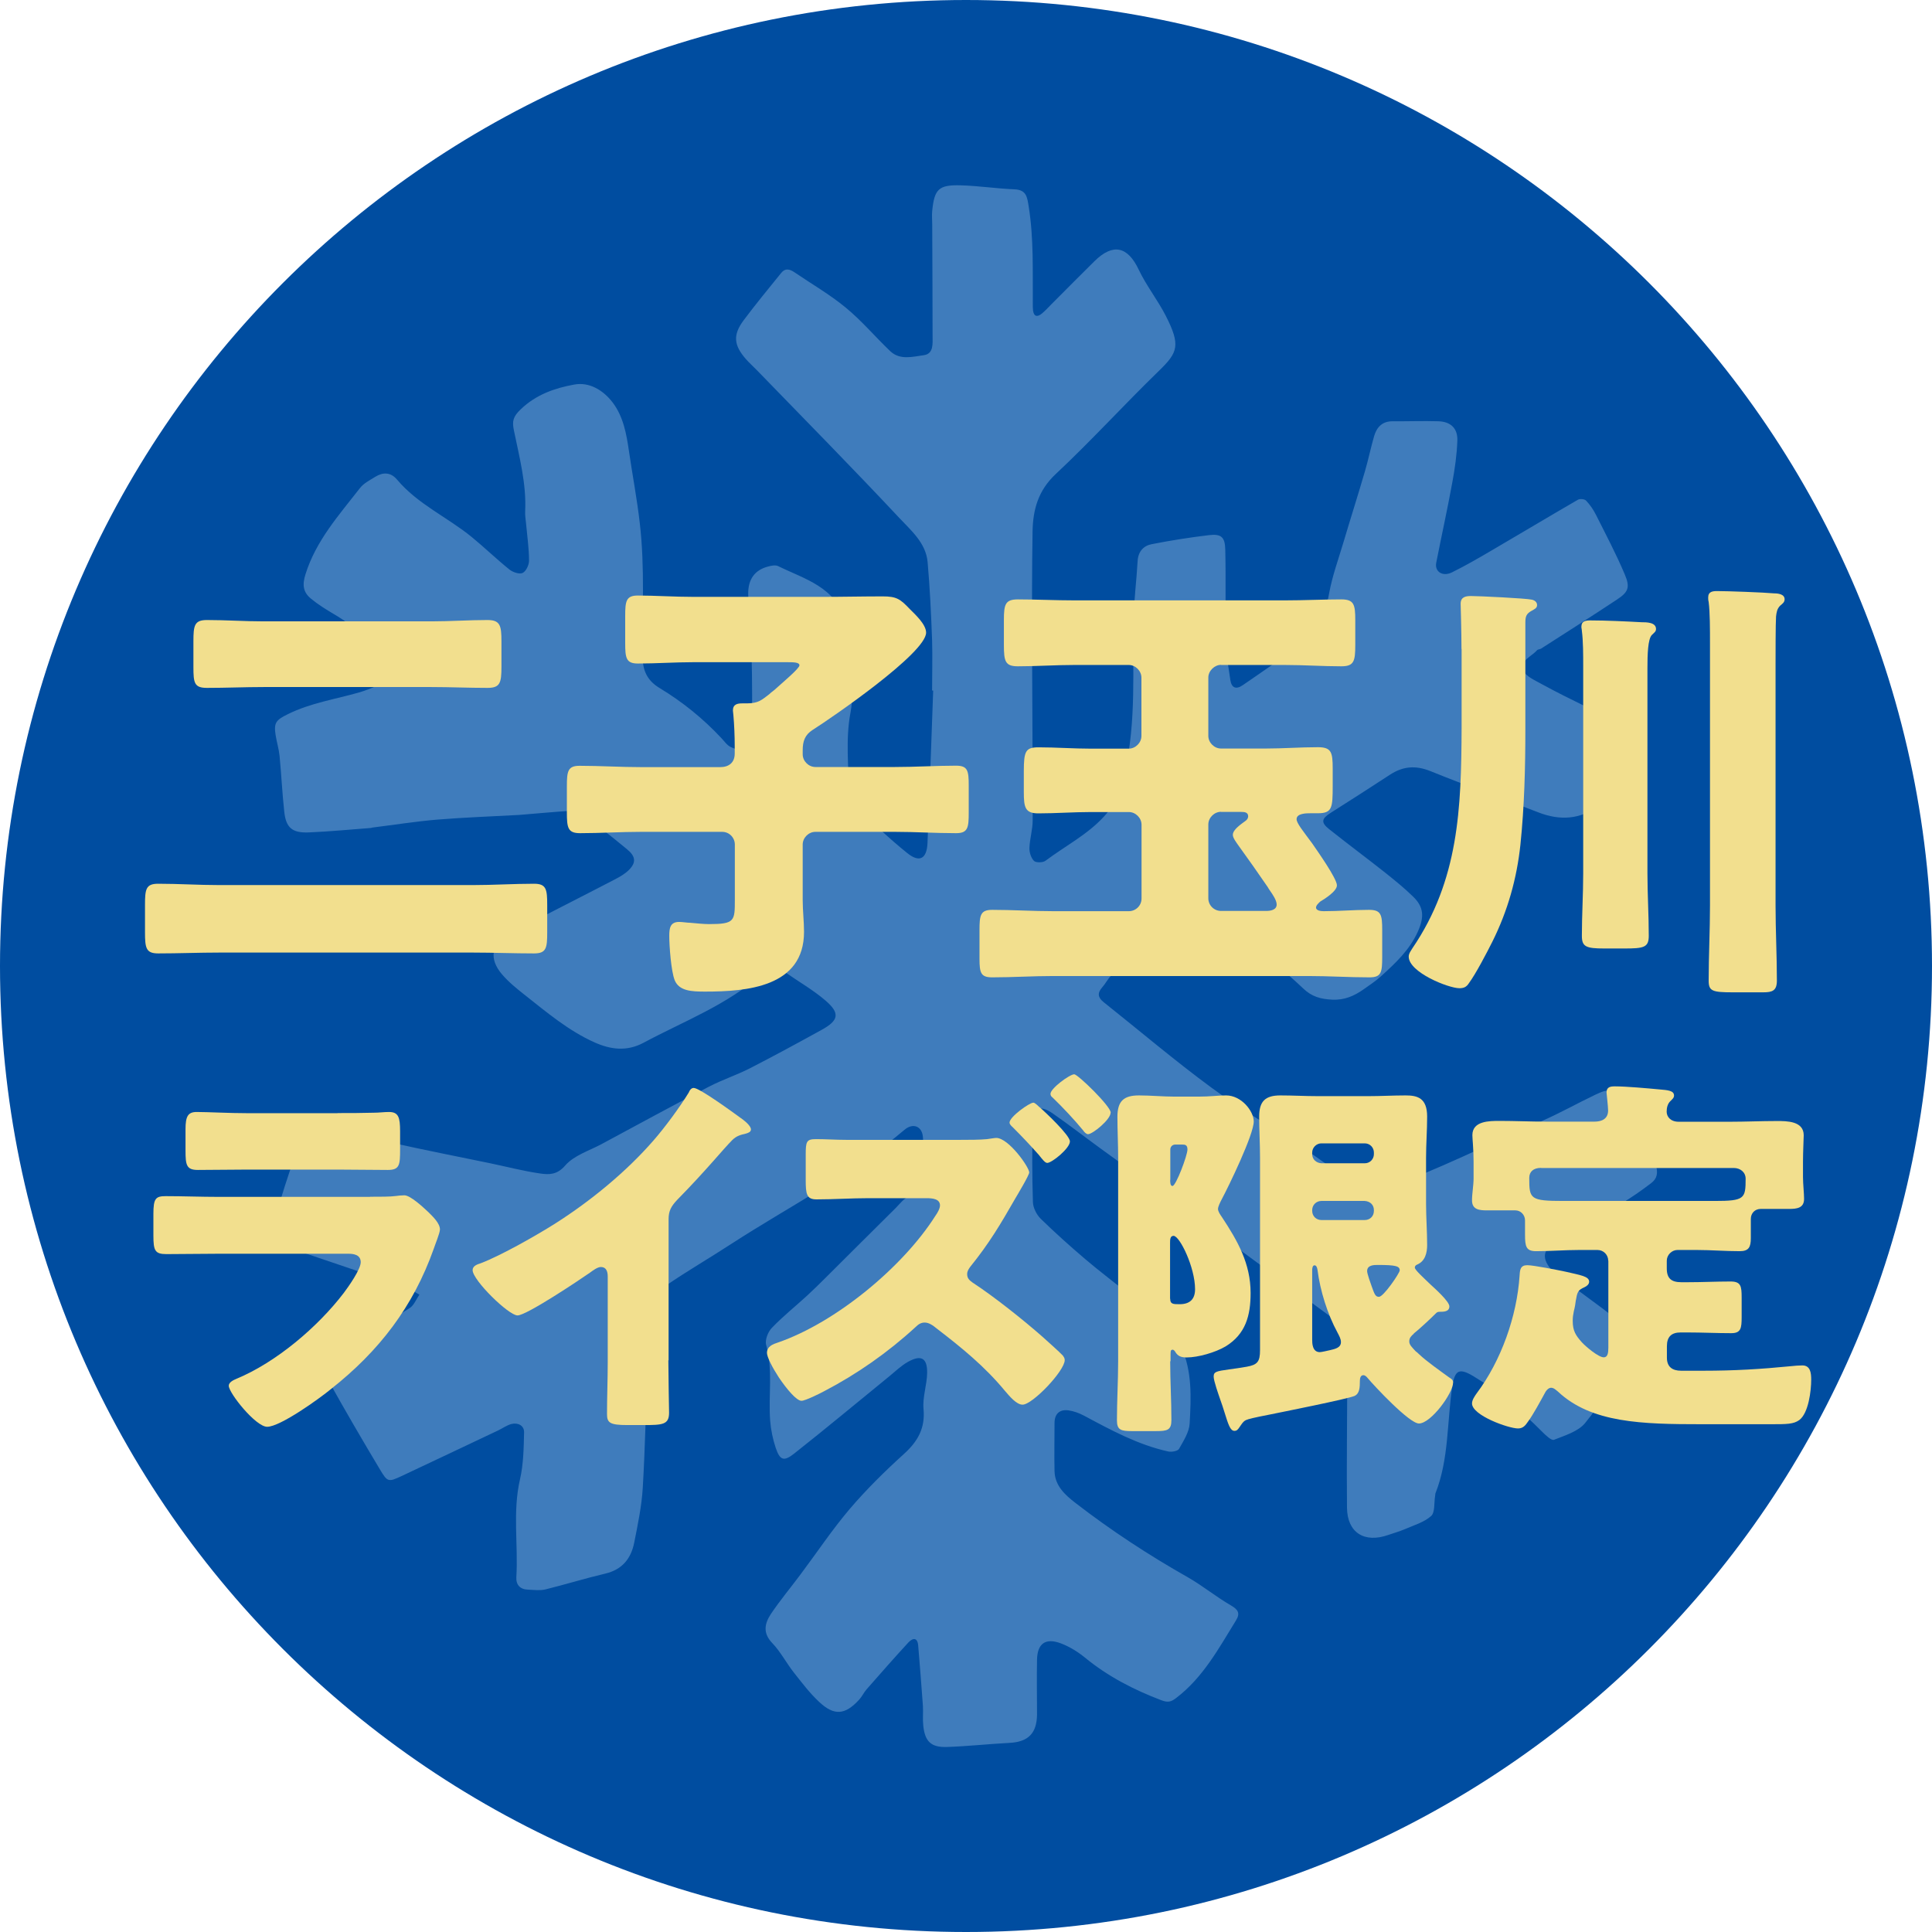
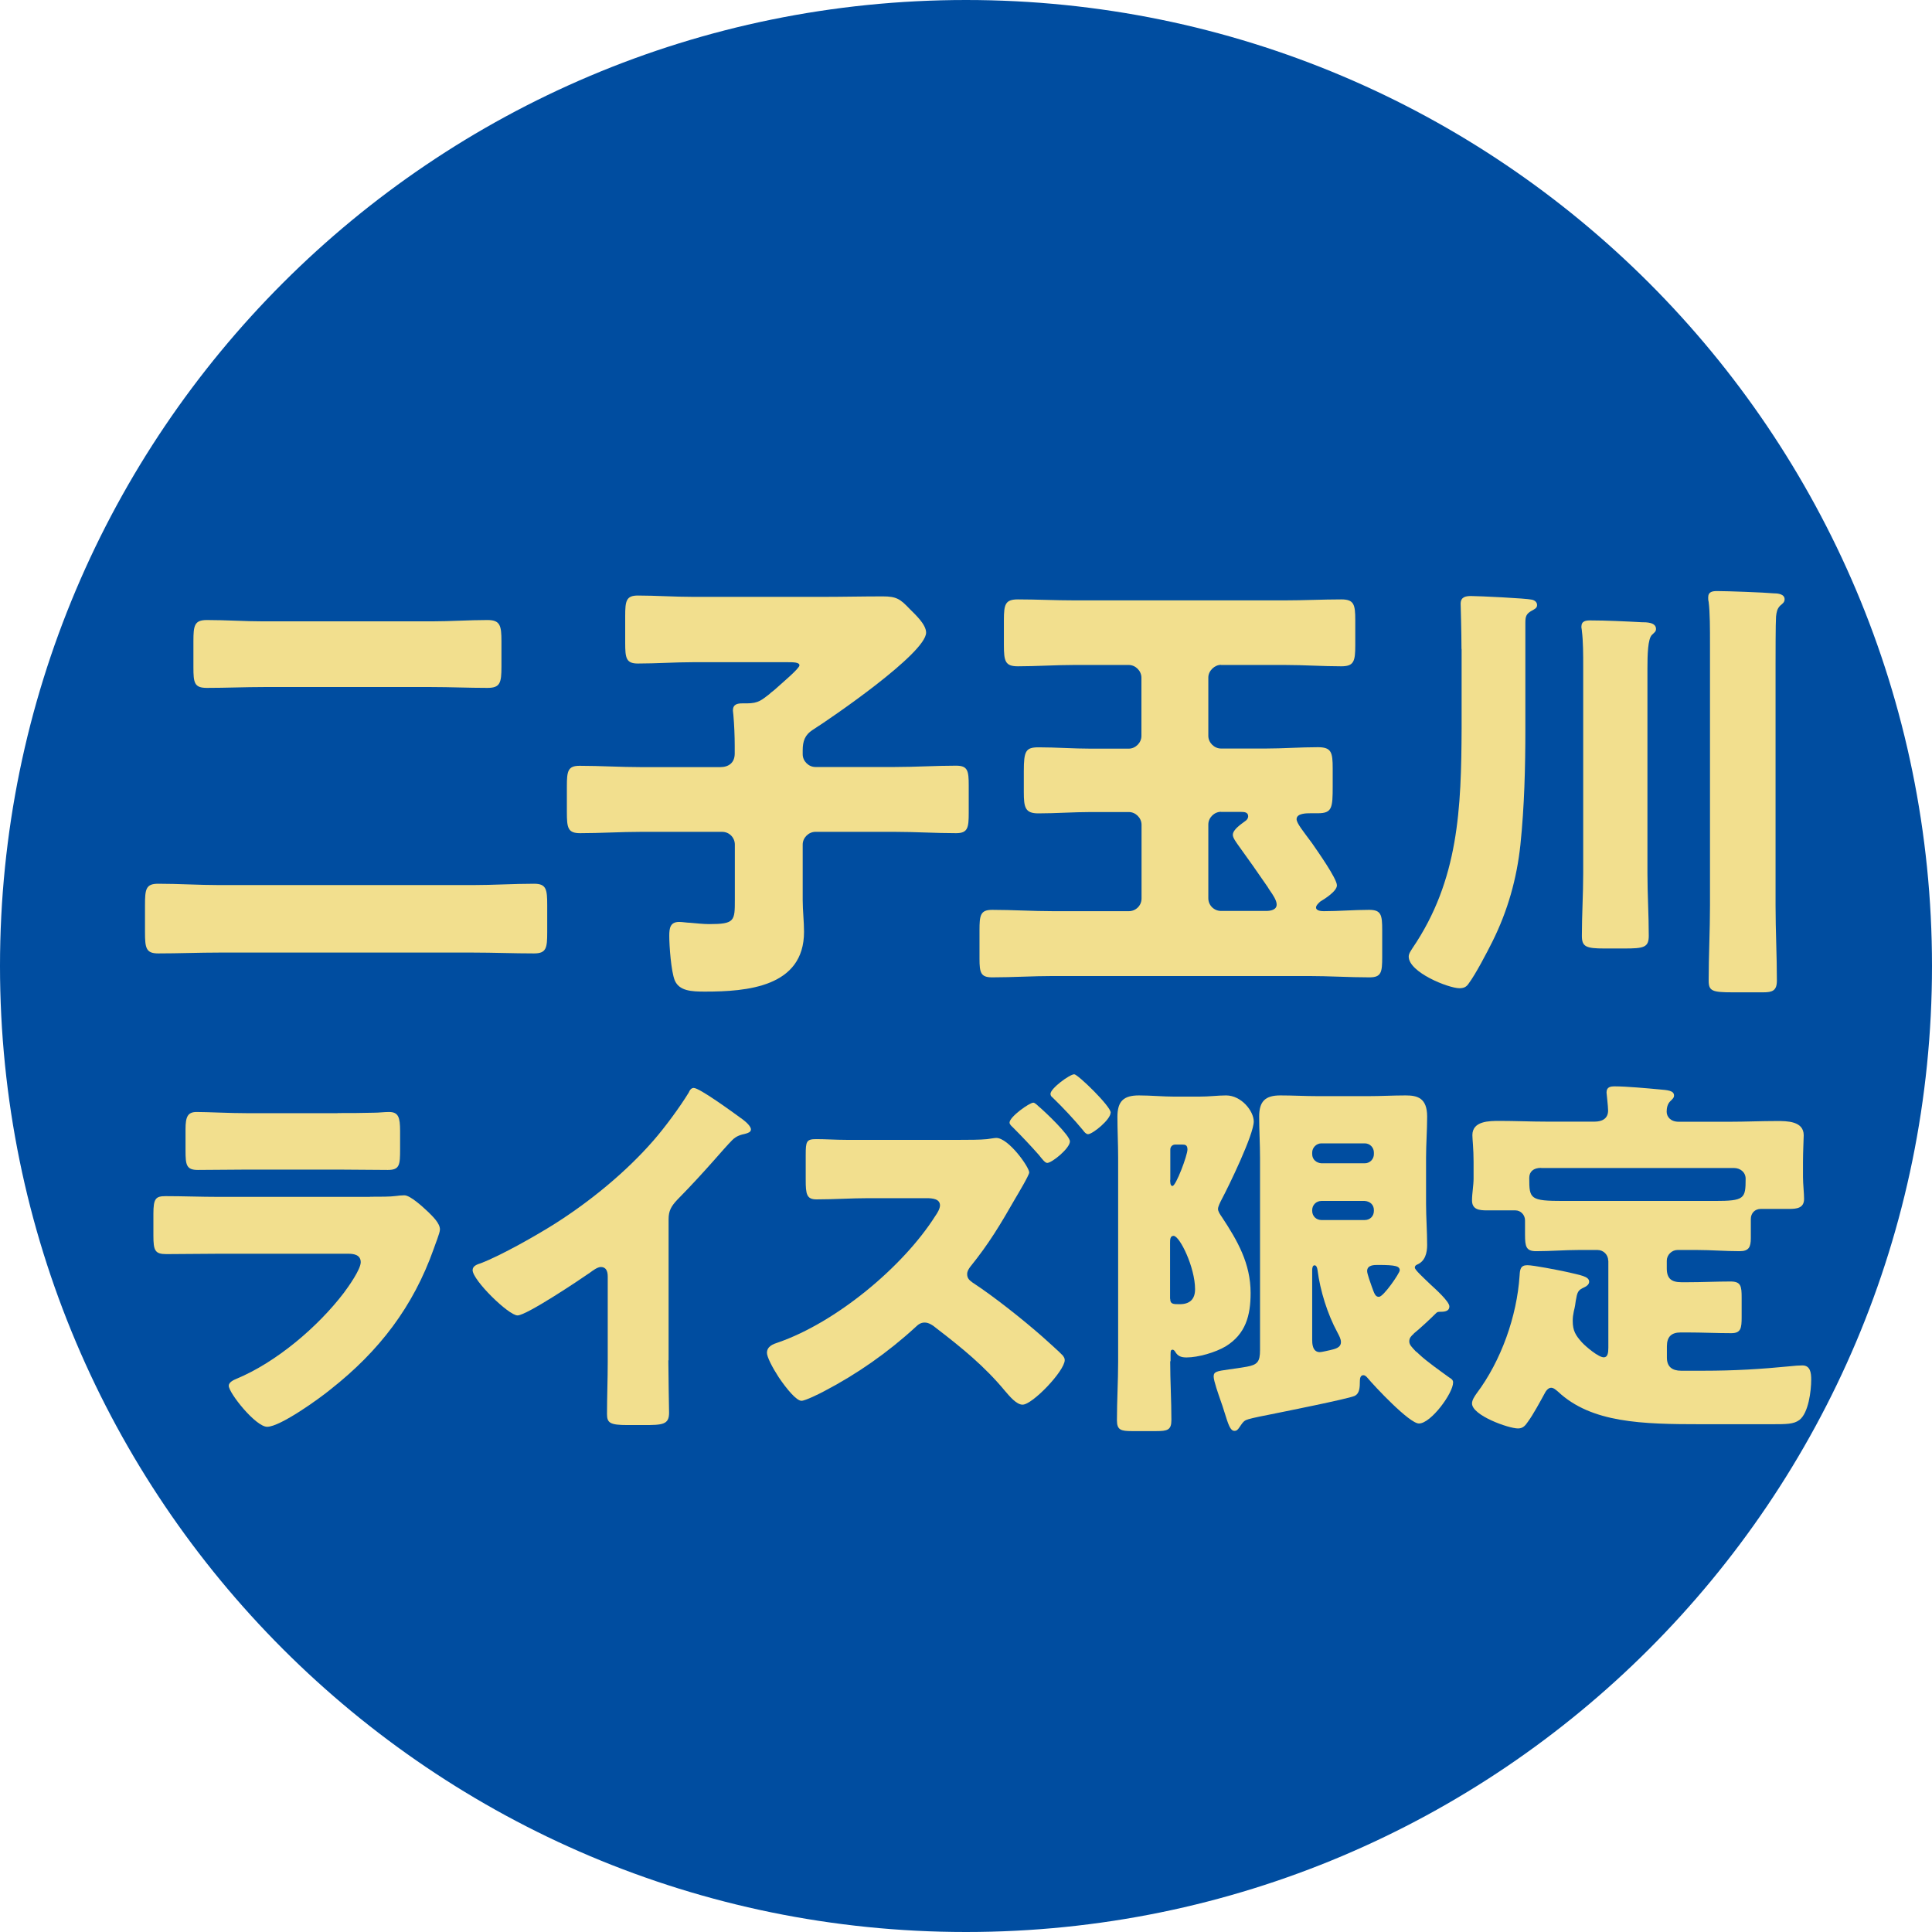
<svg xmlns="http://www.w3.org/2000/svg" fill="none" height="80" viewBox="0 0 80 80" width="80">
  <clipPath id="a">
    <path d="m0 0h80v80h-80z" />
  </clipPath>
  <g clip-path="url(#a)">
    <path d="m40 80c22.091 0 40-17.909 40-40s-17.909-40-40-40-40 17.909-40 40 17.909 40 40 40z" fill="#004da0" />
-     <path d="m38.596 28.599c0-.695.02-1.39 0-2.085-.04-1.08-.09-2.16-.185-3.235-.07-.8-.69-1.315-1.18-1.84-1.935-2.065-3.925-4.085-5.895-6.115-.145-.15-.305-.29-.445-.45-.51-.58-.55-1.005-.1-1.61.5-.67 1.03-1.31 1.555-1.96.165-.21.35-.165.55-.03.71.485 1.46.915 2.12 1.46.665.545 1.225 1.215 1.85 1.81.405.38.925.225 1.38.165.425-.055.37-.49.37-.815 0-1.54-.01-3.08-.015-4.62 0-.18-.02-.365 0-.545.09-.9.27-1.08 1.175-1.055.745.02 1.485.135 2.225.165.5.02.53.31.595.71.215 1.345.16 2.695.17 4.04 0 .09 0 .18.01.27.04.275.195.265.365.125.14-.115.26-.25.39-.38.6-.6 1.19-1.2 1.795-1.795.765-.75 1.37-.605 1.825.355.315.665.785 1.255 1.12 1.91.625 1.225.5 1.52-.27 2.27-1.45 1.405-2.805 2.9-4.28 4.28-.735.685-.95 1.48-.965 2.39-.025 1.6-.025 3.2-.02 4.8.005 2.385.03 4.77.025 7.155 0 .38-.12.76-.135 1.14-.005.185.065.415.19.54.085.08.37.075.48-.01.805-.605 1.715-1.065 2.415-1.825.515-.555.715-1.18.875-1.895.47-2.075.305-4.175.35-6.27.02-.805.125-1.605.17-2.41.02-.395.24-.64.58-.705.785-.155 1.58-.28 2.375-.375.505-.06.665.075.675.605.03 1.265-.005 2.535.02 3.8.01.535.115 1.065.19 1.595.05.33.24.4.51.215.785-.53 1.545-1.09 2.35-1.585.855-.525 1.07-1.345 1.235-2.245.13-.7.375-1.375.58-2.06.295-.995.61-1.98.9-2.975.14-.48.24-.975.38-1.455.11-.375.345-.615.77-.61.635.005 1.27-.02 1.9 0 .5.02.79.29.775.795-.02.59-.105 1.185-.215 1.77-.2 1.1-.445 2.195-.66 3.295-.07.365.26.585.645.4.555-.275 1.095-.585 1.63-.9 1.2-.7 2.39-1.415 3.59-2.11.085-.05.28-.03.34.035.16.17.3.37.405.58.41.815.84 1.63 1.195 2.47.235.55.15.74-.34 1.06-1.035.685-2.08 1.35-3.125 2.02-.05.03-.13.025-.165.065-.225.26-.715.425-.57.83.09.245.46.405.73.555.62.34 1.255.655 1.89.965.4.19.815.345 1.22.53.47.215.865.515 1.08 1.015.185.425.2.81-.17 1.14-.535.475-1.055.98-1.63 1.405-.76.57-1.6.625-2.495.275-1.48-.58-2.99-1.105-4.46-1.705-.62-.25-1.14-.21-1.685.145-.815.535-1.64 1.06-2.465 1.585-.37.235-.4.395-.06.665.765.61 1.555 1.195 2.325 1.805.395.315.79.635 1.155.99.45.435.47.845.2 1.45-.34.76-.925 1.305-1.52 1.845-.22.2-.47.365-.71.535-.395.28-.8.465-1.32.44-.475-.025-.84-.12-1.2-.465-.625-.595-1.3-1.145-2-1.65-.695-.505-1.42-.97-2.175-1.385-.58-.32-1.13-.235-1.62.31-.69.76-1.44 1.46-2.16 2.195-.14.145-.235.34-.37.49-.205.235-.175.415.06.605 1.49 1.185 2.94 2.42 4.47 3.545 1.21.895 2.52 1.65 3.78 2.485.74.49 1.435 1.045 2.2 1.495.32.19.67.39 1.155.22 2.235-.79 4.34-1.875 6.51-2.805.765-.33 1.49-.745 2.24-1.1.58-.275.665-.245 1 .275.545.845 1.22 1.6 1.51 2.605.105.365.06.59-.2.785-.4.305-.815.595-1.245.85-.84.5-1.69.98-2.54 1.46-.71.405-.805.775-.24 1.38.32.34.76.56 1.14.84.57.425 1.16.835 1.69 1.305.485.43.58.87.25 1.435-.54.915-1.11 1.83-1.775 2.65-.285.355-.84.52-1.295.7-.105.04-.345-.19-.485-.33-.865-.87-1.785-1.665-2.845-2.3-.59-.355-.77-.26-.875.39-.23 1.49-.135 3.03-.705 4.465-.01.025 0 .06-.01.09-.05.29 0 .69-.165.84-.295.265-.725.385-1.1.55-.22.095-.45.155-.675.235-.99.35-1.7-.095-1.71-1.13-.02-1.87.01-3.745.01-5.615 0-.36-.02-.725-.035-1.085-.02-.56-.31-.955-.745-1.275-1.575-1.155-3.14-2.32-4.72-3.475s-3.165-2.295-4.745-3.445c-.645-.47-1.275-.96-1.93-1.415-.555-.39-.835-.26-.85.395-.025 1.085-.025 2.175.01 3.26.005.235.15.52.32.69.6.585 1.225 1.145 1.86 1.685.585.5 1.21.96 1.8 1.455.57.48 1.135.97 1.68 1.485.2.185.365.435.48.68.46 1.015.41 2.105.35 3.175-.02.36-.255.72-.44 1.05-.05.09-.3.14-.44.11-1.255-.275-2.375-.885-3.495-1.485-.2-.105-.425-.19-.65-.22-.36-.045-.57.145-.57.525 0 .665-.015 1.33 0 1.995.015.605.44.985.86 1.31 1.475 1.14 3.03 2.16 4.655 3.08.615.35 1.17.81 1.785 1.165.31.18.395.33.21.63-.71 1.15-1.355 2.35-2.465 3.2-.215.165-.34.205-.62.1-1.145-.435-2.215-.985-3.17-1.77-.295-.24-.635-.45-.99-.585-.64-.24-.98.005-.99.685-.015.755 0 1.51 0 2.265-.01.78-.37 1.13-1.14 1.17-.865.045-1.725.14-2.59.17-.66.02-.91-.225-.98-.88-.03-.27 0-.545-.015-.815-.06-.835-.125-1.67-.195-2.5-.03-.35-.22-.33-.405-.135-.585.635-1.16 1.29-1.73 1.94-.115.13-.19.3-.31.43-.58.635-1.035.68-1.66.09-.39-.365-.715-.795-1.05-1.22-.31-.395-.545-.855-.89-1.215-.405-.42-.31-.82-.05-1.21.38-.565.82-1.09 1.225-1.635.675-.9 1.3-1.84 2.025-2.695.69-.81 1.455-1.565 2.25-2.285.575-.52.89-1.065.815-1.87-.045-.49.145-1 .15-1.5.005-.61-.25-.75-.79-.45-.28.155-.52.39-.77.595-1.315 1.07-2.615 2.155-3.945 3.205-.43.34-.59.28-.765-.235-.12-.36-.2-.745-.23-1.125-.08-1.04.125-2.095-.165-3.135-.06-.205.075-.55.24-.715.455-.475.97-.885 1.455-1.33.265-.245.525-.5.78-.755.965-.96 1.925-1.92 2.89-2.875.17-.17.33-.395.54-.47.42-.15.525-.51.57-.84.065-.535.05-1.085.015-1.625-.035-.455-.415-.6-.765-.3-2.2 1.87-4.775 3.17-7.18 4.73-.89.58-1.815 1.115-2.69 1.715-.515.35-.815.85-.775 1.525.04.57.025 1.145 0 1.72-.055 1.71-.09 3.42-.19 5.125-.045.765-.205 1.525-.355 2.28-.13.655-.495 1.115-1.195 1.28-.83.195-1.65.45-2.48.655-.23.055-.48.02-.72.01-.33-.01-.505-.2-.485-.52.08-1.345-.16-2.7.15-4.045.145-.63.155-1.295.17-1.95.005-.28-.25-.41-.52-.345-.195.05-.37.18-.56.27-1.335.63-2.665 1.265-4 1.89-.54.25-.575.25-.89-.28-.73-1.22-1.445-2.445-2.135-3.685-.31-.56-.285-.66.22-1.06.37-.295.785-.53 1.19-.77.655-.395 1.325-.755 1.965-1.17.175-.115.265-.365.395-.55-.175-.095-.34-.22-.525-.285-1.6-.55-3.2-1.085-4.8-1.63-.64-.22-.66-.22-.62-.87.025-.38.085-.77.195-1.135.23-.765.485-1.52.76-2.265.08-.215.28-.39.37-.605.15-.36.315-.33.665-.22.95.3 1.93.52 2.905.74 1.325.295 2.66.555 3.985.83.695.145 1.38.325 2.08.425.36.05.69.055 1.025-.335.36-.415.98-.605 1.495-.88 1.485-.8 2.965-1.605 4.46-2.385.55-.285 1.145-.48 1.695-.76 1-.515 1.99-1.05 2.975-1.595.7-.385.76-.685.155-1.205-.51-.44-1.11-.78-1.665-1.17-.345-.245-.65-.22-.97.065-1.44 1.285-3.235 1.955-4.905 2.85-.69.37-1.36.28-2.015-.01-1.09-.485-1.995-1.255-2.92-1.985-.325-.255-.655-.525-.925-.84-.555-.65-.445-1.275.315-1.675 1.44-.765 2.9-1.495 4.35-2.25.21-.11.425-.23.59-.395.31-.31.285-.565-.085-.865-.62-.51-1.245-1.01-1.89-1.49-.125-.095-.345-.1-.515-.09-.685.045-1.365.11-2.05.165-.03 0-.06.005-.09.005-1.105.06-2.21.1-3.315.19-.885.075-1.765.215-2.65.325-.03 0-.06.015-.085.02-.865.065-1.725.15-2.59.185-.675.025-.93-.2-1-.855-.085-.77-.12-1.545-.195-2.315-.03-.29-.12-.58-.165-.87-.08-.51.025-.62.515-.86.94-.465 1.965-.615 2.955-.9.475-.14.93-.36 1.37-.59.255-.135.275-.345.04-.585-.755-.77-1.525-1.515-2.465-2.065-.33-.195-.66-.4-.95-.64-.32-.265-.37-.56-.225-1.015.44-1.4 1.39-2.45 2.255-3.565.155-.2.415-.33.64-.47.32-.195.635-.185.89.115.86 1.025 2.09 1.56 3.1 2.385.53.435 1.025.915 1.56 1.345.14.11.41.205.545.14.14-.065.265-.33.265-.505 0-.505-.075-1.005-.12-1.51-.015-.18-.05-.36-.04-.535.055-1.145-.24-2.245-.465-3.345-.085-.4-.03-.58.28-.88.64-.615 1.42-.88 2.215-1.025.61-.115 1.19.215 1.595.745.445.59.57 1.31.67 1.995.145.995.335 1.985.45 2.99.22 1.865.095 3.725.12 5.585.01.6.245.975.7 1.25.95.575 1.805 1.265 2.56 2.075.125.13.235.3.39.37.23.11.495.15.745.22.045-.23.13-.455.13-.685.01-1.115.015-2.235-.015-3.35-.02-.835-.125-1.67-.14-2.51-.01-.635.285-1.005.805-1.145.14-.04.325-.08.44-.02 1.1.54 2.38.86 2.77 2.27.015.055.095.105.09.15-.13 1.22.37 2.395.13 3.65-.205 1.08-.08 2.225-.055 3.335 0 .21.175.455.335.61.67.64 1.345 1.28 2.065 1.86.51.415.815.25.845-.41.085-2.105.16-4.21.235-6.315-.015 0-.035 0-.05 0z" fill="#b5d5f0" opacity=".35" />
    <g fill="#f2df8e">
      <path d="m19.589 36.649c.84 0 1.685-.055 2.525-.055.505 0 .545.225.545.88v1.125c0 .655-.035.88-.545.88-.84 0-1.685-.035-2.525-.035h-10.51c-.845 0-1.685.035-2.53.035-.505 0-.545-.225-.545-.88v-1.125c0-.655.035-.88.545-.88.845 0 1.685.055 2.53.055zm-1.725-10.92c.77 0 1.555-.055 2.32-.055.525 0 .58.225.58.88v1.05c0 .675-.055.88-.58.88-.77 0-1.555-.035-2.32-.035h-6.95c-.77 0-1.555.035-2.345.035-.525 0-.56-.205-.56-.86v-1.07c0-.655.04-.88.56-.88.79 0 1.575.055 2.345.055z" />
      <path d="m33.238 31.235c0 .28.245.525.525.525h3.295c.845 0 1.685-.055 2.53-.055.485 0 .525.205.525.825v1.125c0 .62-.035.845-.525.845-.845 0-1.685-.055-2.53-.055h-3.295c-.28 0-.525.245-.525.525v2.305c0 .43.055.88.055 1.31 0 2.285-2.36 2.475-4.1 2.475-.545 0-1.07-.02-1.255-.47-.15-.375-.225-1.425-.225-1.835 0-.32.035-.58.41-.58.13 0 .335.035.45.035.245.02.545.055.785.055 1.07 0 1.07-.13 1.07-1.01v-2.285c0-.28-.225-.525-.525-.525h-3.355c-.845 0-1.685.055-2.53.055-.505 0-.545-.225-.545-.86v-1.085c0-.62.04-.845.525-.845.84 0 1.705.055 2.545.055h3.28c.355 0 .6-.185.6-.56v-.32c0-.395-.02-.88-.055-1.275 0-.055-.02-.13-.02-.185 0-.265.185-.3.395-.3h.185c.485 0 .62-.15.92-.375.035-.04.11-.095.205-.17.355-.32 1.05-.9 1.05-1.03s-.245-.13-.545-.13h-3.84c-.77 0-1.535.055-2.305.055-.485 0-.525-.225-.525-.845v-1.125c0-.62.04-.845.525-.845.73 0 1.515.055 2.305.055h5.32c.845 0 1.665-.02 2.51-.02.58 0 .73.11 1.125.525.225.225.675.635.675.975 0 .845-3.895 3.52-4.7 4.03-.32.205-.41.47-.41.845v.17z" />
      <path d="m50.559 27.53c-.265 0-.525.245-.525.525v2.415c0 .28.245.525.525.525h1.855c.71 0 1.425-.055 2.155-.055.56 0 .615.205.615.88v.73c0 .9-.02 1.125-.615 1.125h-.3c-.17 0-.58 0-.58.245 0 .17.28.505.64.995.205.3 1.03 1.46 1.03 1.745 0 .245-.505.56-.695.675-.055.055-.17.15-.17.245 0 .13.205.15.32.15.62 0 1.255-.055 1.875-.055.505 0 .545.205.545.845v1.105c0 .635-.035.845-.525.845-.845 0-1.685-.055-2.53-.055h-10.565c-.845 0-1.685.055-2.53.055-.47 0-.525-.185-.525-.77v-1.18c0-.62.035-.845.525-.845.845 0 1.685.055 2.53.055h3.13c.28 0 .525-.225.525-.525v-3.055c0-.28-.245-.525-.525-.525h-1.575c-.73 0-1.44.055-2.175.055-.545 0-.6-.245-.6-.88v-.86c0-.845.075-.995.615-.995.715 0 1.445.055 2.155.055h1.575c.28 0 .525-.245.525-.525v-2.415c0-.28-.245-.525-.525-.525h-2.25c-.785 0-1.575.055-2.34.055-.525 0-.58-.205-.58-.88v-1.03c0-.655.055-.86.58-.86.765 0 1.555.04 2.34.04h8.71c.785 0 1.575-.04 2.34-.04.525 0 .58.205.58.86v1.03c0 .675-.055.88-.58.88-.77 0-1.555-.055-2.34-.055h-2.64zm0 6.085c-.28 0-.525.245-.525.525v3.055c0 .3.245.525.525.525h1.875c.17 0 .43-.04.43-.265 0-.17-.15-.395-.28-.58-.035-.055-.075-.11-.095-.15-.32-.47-.9-1.295-1.215-1.725-.075-.11-.225-.3-.225-.43 0-.225.355-.45.525-.58.055-.035.11-.11.11-.185 0-.17-.15-.185-.28-.185h-.84z" />
      <path d="m60.517 26.875c0-.695-.035-1.855-.035-1.875 0-.28.205-.32.43-.32.32 0 2.285.095 2.51.15.115.02.225.095.225.225s-.115.17-.205.225c-.245.13-.28.245-.28.505v4.4c0 1.59-.04 3.205-.205 4.795-.15 1.405-.525 2.735-1.16 4.01-.225.45-.695 1.35-.975 1.725-.095.15-.205.205-.39.205-.45 0-2.1-.655-2.1-1.31 0-.13.095-.245.15-.34 1.93-2.83 2.025-5.825 2.04-9.105v-3.295zm7.7 9.29c0 .86.055 1.725.055 2.585 0 .485-.205.525-1.03.525h-.805c-.77 0-.935-.075-.935-.525 0-.86.055-1.725.055-2.585v-8.56c0-.505 0-1.05-.055-1.48 0-.055-.02-.11-.02-.17 0-.245.185-.265.375-.265.635 0 1.48.04 2.115.075.205 0 .6 0 .6.28 0 .11-.075.15-.17.245-.17.17-.185.825-.185 1.385v8.485zm5.305 1.33c0 1.03.055 2.08.055 3.11 0 .415-.185.485-.56.485h-1.275c-.845 0-.99-.055-.99-.485 0-1.03.055-2.08.055-3.11v-10.825c0-.62 0-1.31-.055-1.745-.02-.075-.02-.13-.02-.185 0-.245.185-.265.375-.265.43 0 1.93.055 2.36.095.17 0 .43.035.43.245 0 .13-.095.185-.185.265-.13.13-.15.28-.17.45-.02.28-.02 1.61-.02 1.965v10.005z" />
      <path d="m15.327 49.555c.415 0 .84 0 1.05-.03.11-.015.255-.03.365-.03.255 0 .78.495 1 .7.19.19.475.46.475.715 0 .145-.205.635-.255.795-.855 2.415-2.27 4.245-4.26 5.815-.46.38-2.095 1.56-2.64 1.56-.475 0-1.59-1.4-1.59-1.7 0-.145.205-.24.315-.285 1.65-.685 3.37-2.145 4.45-3.56.19-.255.7-.97.7-1.27 0-.32-.315-.35-.51-.35h-5.42c-.715 0-1.415.015-2.115.015-.475 0-.54-.145-.54-.765v-.905c0-.635.095-.73.51-.73.73 0 1.46.03 2.195.03h6.26zm-1.35-3.465c.49 0 1 0 1.51-.015.205 0 .415-.03.62-.03.395 0 .46.225.46.795v.745c0 .65-.015.86-.51.86-.7 0-1.4-.015-2.08-.015h-3.705c-.685 0-1.38.015-2.08.015-.475 0-.51-.205-.51-.81v-.875c0-.525.095-.715.46-.715.475 0 1.35.05 2.13.05h3.705z" />
      <path d="m27.675 56.324c0 .43.015.86.015 1.285 0 .285.015.59.015.89 0 .495-.27.51-1.065.51h-.65c-.745 0-.855-.095-.855-.46 0-.715.03-1.43.03-2.145v-3.545c0-.24-.08-.395-.285-.395-.145 0-.35.16-.46.24-.43.3-2.62 1.765-2.99 1.765s-1.86-1.46-1.86-1.875c0-.175.19-.24.335-.285.84-.32 2.32-1.16 3.1-1.655 1.445-.92 2.925-2.13 4.055-3.43.46-.525 1.095-1.385 1.46-1.985.03-.08.095-.19.205-.19.24 0 1.57.97 2.05 1.32.19.145.32.3.32.395 0 .11-.11.145-.205.175-.22.05-.395.095-.57.27-.38.38-1.08 1.255-2.27 2.465-.255.27-.365.46-.365.81v5.85z" />
      <path d="m39.778 47.199c.3 0 .81 0 1.095-.03.11-.015.315-.05.38-.05.51 0 1.365 1.21 1.365 1.43 0 .11-.475.905-.57 1.065-.62 1.08-1.08 1.86-1.875 2.845-.065.095-.125.175-.125.3 0 .175.095.255.225.35.875.57 2.095 1.54 2.89 2.24.16.145.73.65.845.78.045.065.08.11.08.19 0 .445-1.335 1.845-1.745 1.845-.255 0-.54-.35-.73-.57-.84-1.015-1.78-1.78-2.815-2.575-.175-.145-.335-.255-.51-.255-.16 0-.27.08-.38.19-1.145 1.05-2.415 1.94-3.785 2.655-.175.095-.78.395-.935.395-.205 0-.605-.475-.94-.97-.27-.415-.49-.845-.49-1.015 0-.27.255-.365.46-.43 2.385-.825 5.165-3.115 6.515-5.245.08-.11.19-.3.19-.43 0-.27-.305-.3-.555-.3h-2.4c-.715 0-1.445.05-2.16.05-.41 0-.445-.22-.445-.81v-1.035c0-.555.03-.65.43-.65s.825.03 1.24.03h4.75zm3.255-1.365c.24.205 1.27 1.175 1.27 1.43 0 .285-.745.89-.94.89-.095 0-.22-.175-.35-.335-.335-.38-.7-.765-1.065-1.13-.05-.05-.145-.125-.145-.205 0-.24.825-.825.985-.825.065 0 .19.125.24.175zm2.955.24c0 .285-.745.89-.935.89-.08 0-.16-.095-.205-.16-.365-.445-.86-.97-1.27-1.365-.045-.03-.08-.08-.08-.145 0-.225.795-.81.985-.81.145 0 1.51 1.32 1.51 1.59z" />
      <path d="m48.455 56.369c0 .81.05 1.62.05 2.43 0 .415-.16.46-.635.46h-1c-.46 0-.62-.05-.62-.445 0-.81.05-1.635.05-2.445v-8.42c0-.57-.03-1.145-.03-1.7 0-.65.255-.89.89-.89.49 0 1 .05 1.495.05h.97c.475 0 .795-.05 1.145-.05.635 0 1.145.65 1.145 1.08 0 .54-1.03 2.67-1.335 3.24-.05.095-.145.285-.145.38 0 .11.095.24.16.335.65.985 1.19 1.925 1.19 3.145 0 .935-.205 1.7-1.03 2.21-.43.255-1.145.46-1.62.46-.225 0-.365-.05-.475-.24-.015-.03-.065-.08-.095-.08-.08 0-.095.03-.095.205v.27zm0-7.515c0 .095 0 .255.095.255.145 0 .62-1.27.62-1.51 0-.19-.095-.205-.22-.205h-.285c-.125 0-.205.095-.205.205v1.255zm0 4.925c0 .225.125.225.395.225.415 0 .635-.205.635-.62 0-.905-.635-2.21-.89-2.21-.145 0-.145.16-.145.3v2.305zm10.09 1.445c-.11.095-.19.175-.19.32s.11.24.27.415c.05.03.095.08.145.125.3.285.89.7 1.24.955.08.05.16.095.16.205 0 .445-.92 1.7-1.415 1.7-.395 0-1.825-1.525-2.13-1.89-.045-.05-.095-.11-.175-.11-.11 0-.14.125-.14.225 0 .3-.015.54-.225.635-.285.125-3.02.67-3.56.78-.57.11-.84.175-.935.22-.125.065-.16.145-.27.3-.065.095-.11.145-.205.145-.175 0-.255-.27-.415-.78-.045-.16-.11-.335-.175-.525s-.27-.765-.27-.94c0-.205.11-.225.635-.3.225-.03.475-.065.73-.11.445-.08.555-.205.555-.685v-7.975c0-.555-.035-1.13-.035-1.7 0-.62.24-.875.875-.875.525 0 1.03.03 1.555.03h2.095c.51 0 1.015-.03 1.54-.03.475 0 .89.095.89.875 0 .57-.045 1.145-.045 1.7v1.905c0 .57.045 1.145.045 1.715 0 .32-.08.67-.415.81-.065.03-.095.065-.095.125 0 .095.335.395.65.7.175.16.78.7.78.905 0 .225-.24.225-.415.225-.08 0-.11.03-.16.08-.225.225-.65.62-.905.825zm-2.035-7.055c.22 0 .38-.175.38-.38v-.065c0-.205-.16-.38-.38-.38h-1.795c-.205 0-.38.175-.38.38v.065c0 .225.175.365.38.38zm-1.795 1.56c-.205 0-.38.16-.38.38v.03c0 .225.175.38.38.38h1.795c.22 0 .38-.16.38-.38v-.03c0-.225-.16-.365-.38-.38zm-.38 5.75c0 .125 0 .51.315.51.08 0 .335-.065.415-.08.205-.05.46-.095.46-.335 0-.145-.08-.27-.145-.4-.415-.765-.715-1.73-.825-2.59-.015-.095-.045-.19-.125-.19s-.095.125-.095.19v2.89zm3.625-2.875c0-.175-.16-.225-.905-.225-.16 0-.445 0-.445.255 0 .11.145.51.19.635.11.3.145.43.3.43.19 0 .86-.985.86-1.095z" />
      <path d="m66.593 52.204c0-.24-.19-.445-.445-.445h-.76c-.59 0-1.175.05-1.78.05-.415 0-.46-.19-.46-.685v-.59c0-.225-.175-.415-.4-.415h-1.175c-.32 0-.62-.03-.62-.415 0-.285.065-.62.065-.905v-.685c0-.54-.05-.955-.05-1.11 0-.59.7-.59 1.13-.59.635 0 1.285.03 1.92.03h2.015c.285 0 .555-.11.555-.46 0-.175-.065-.7-.065-.745 0-.24.175-.255.35-.255.46 0 1.35.08 1.825.125.365.03.62.05.62.255 0 .095-.065.145-.16.24-.11.11-.145.27-.145.43 0 .205.16.415.495.415h2.13c.635 0 1.285-.03 1.94-.03.415 0 1.11 0 1.11.59 0 .125-.03.67-.03 1.11v.62c0 .285.045.67.045.905 0 .38-.3.415-.62.415h-1.175c-.24 0-.41.175-.41.415v.795c0 .365-.08.54-.46.54-.605 0-1.19-.05-1.78-.05h-.795c-.24 0-.445.205-.445.445v.32c0 .415.19.57.605.57h.255c.605 0 1.19-.03 1.78-.03.43 0 .46.19.46.665v.81c0 .46-.03.665-.43.665-.605 0-1.21-.03-1.81-.03h-.285c-.38 0-.57.175-.57.57v.475c0 .38.225.54.59.54h.92c1.285 0 2.365-.065 3.64-.19.145-.015.3-.03.46-.03.335 0 .365.32.365.59 0 .46-.11 1.38-.49 1.67-.24.175-.525.175-1.175.175h-2.875c-2.465 0-4.56-.05-5.945-1.35-.08-.065-.175-.16-.285-.16-.125 0-.225.145-.27.24-.175.32-.475.875-.685 1.16-.11.16-.205.285-.415.285-.395 0-1.905-.54-1.905-1.035 0-.145.11-.3.19-.415 1.015-1.35 1.67-3.195 1.78-4.88.015-.24.03-.43.32-.43.255 0 1.285.205 1.59.27.62.145.97.19.97.415 0 .11-.11.19-.19.225-.285.125-.3.205-.365.57-.015.11-.03.24-.08.43-.03.145-.045.255-.045.395 0 .415.125.605.38.89.16.175.685.62.905.62.16 0 .19-.175.19-.395v-3.61zm-2.78-3.845c-.32 0-.49.16-.49.415 0 .875.03.955 1.43.955h6.245c1.24 0 1.285-.095 1.285-.92 0-.27-.22-.445-.49-.445h-7.975z" />
    </g>
  </g>
</svg>